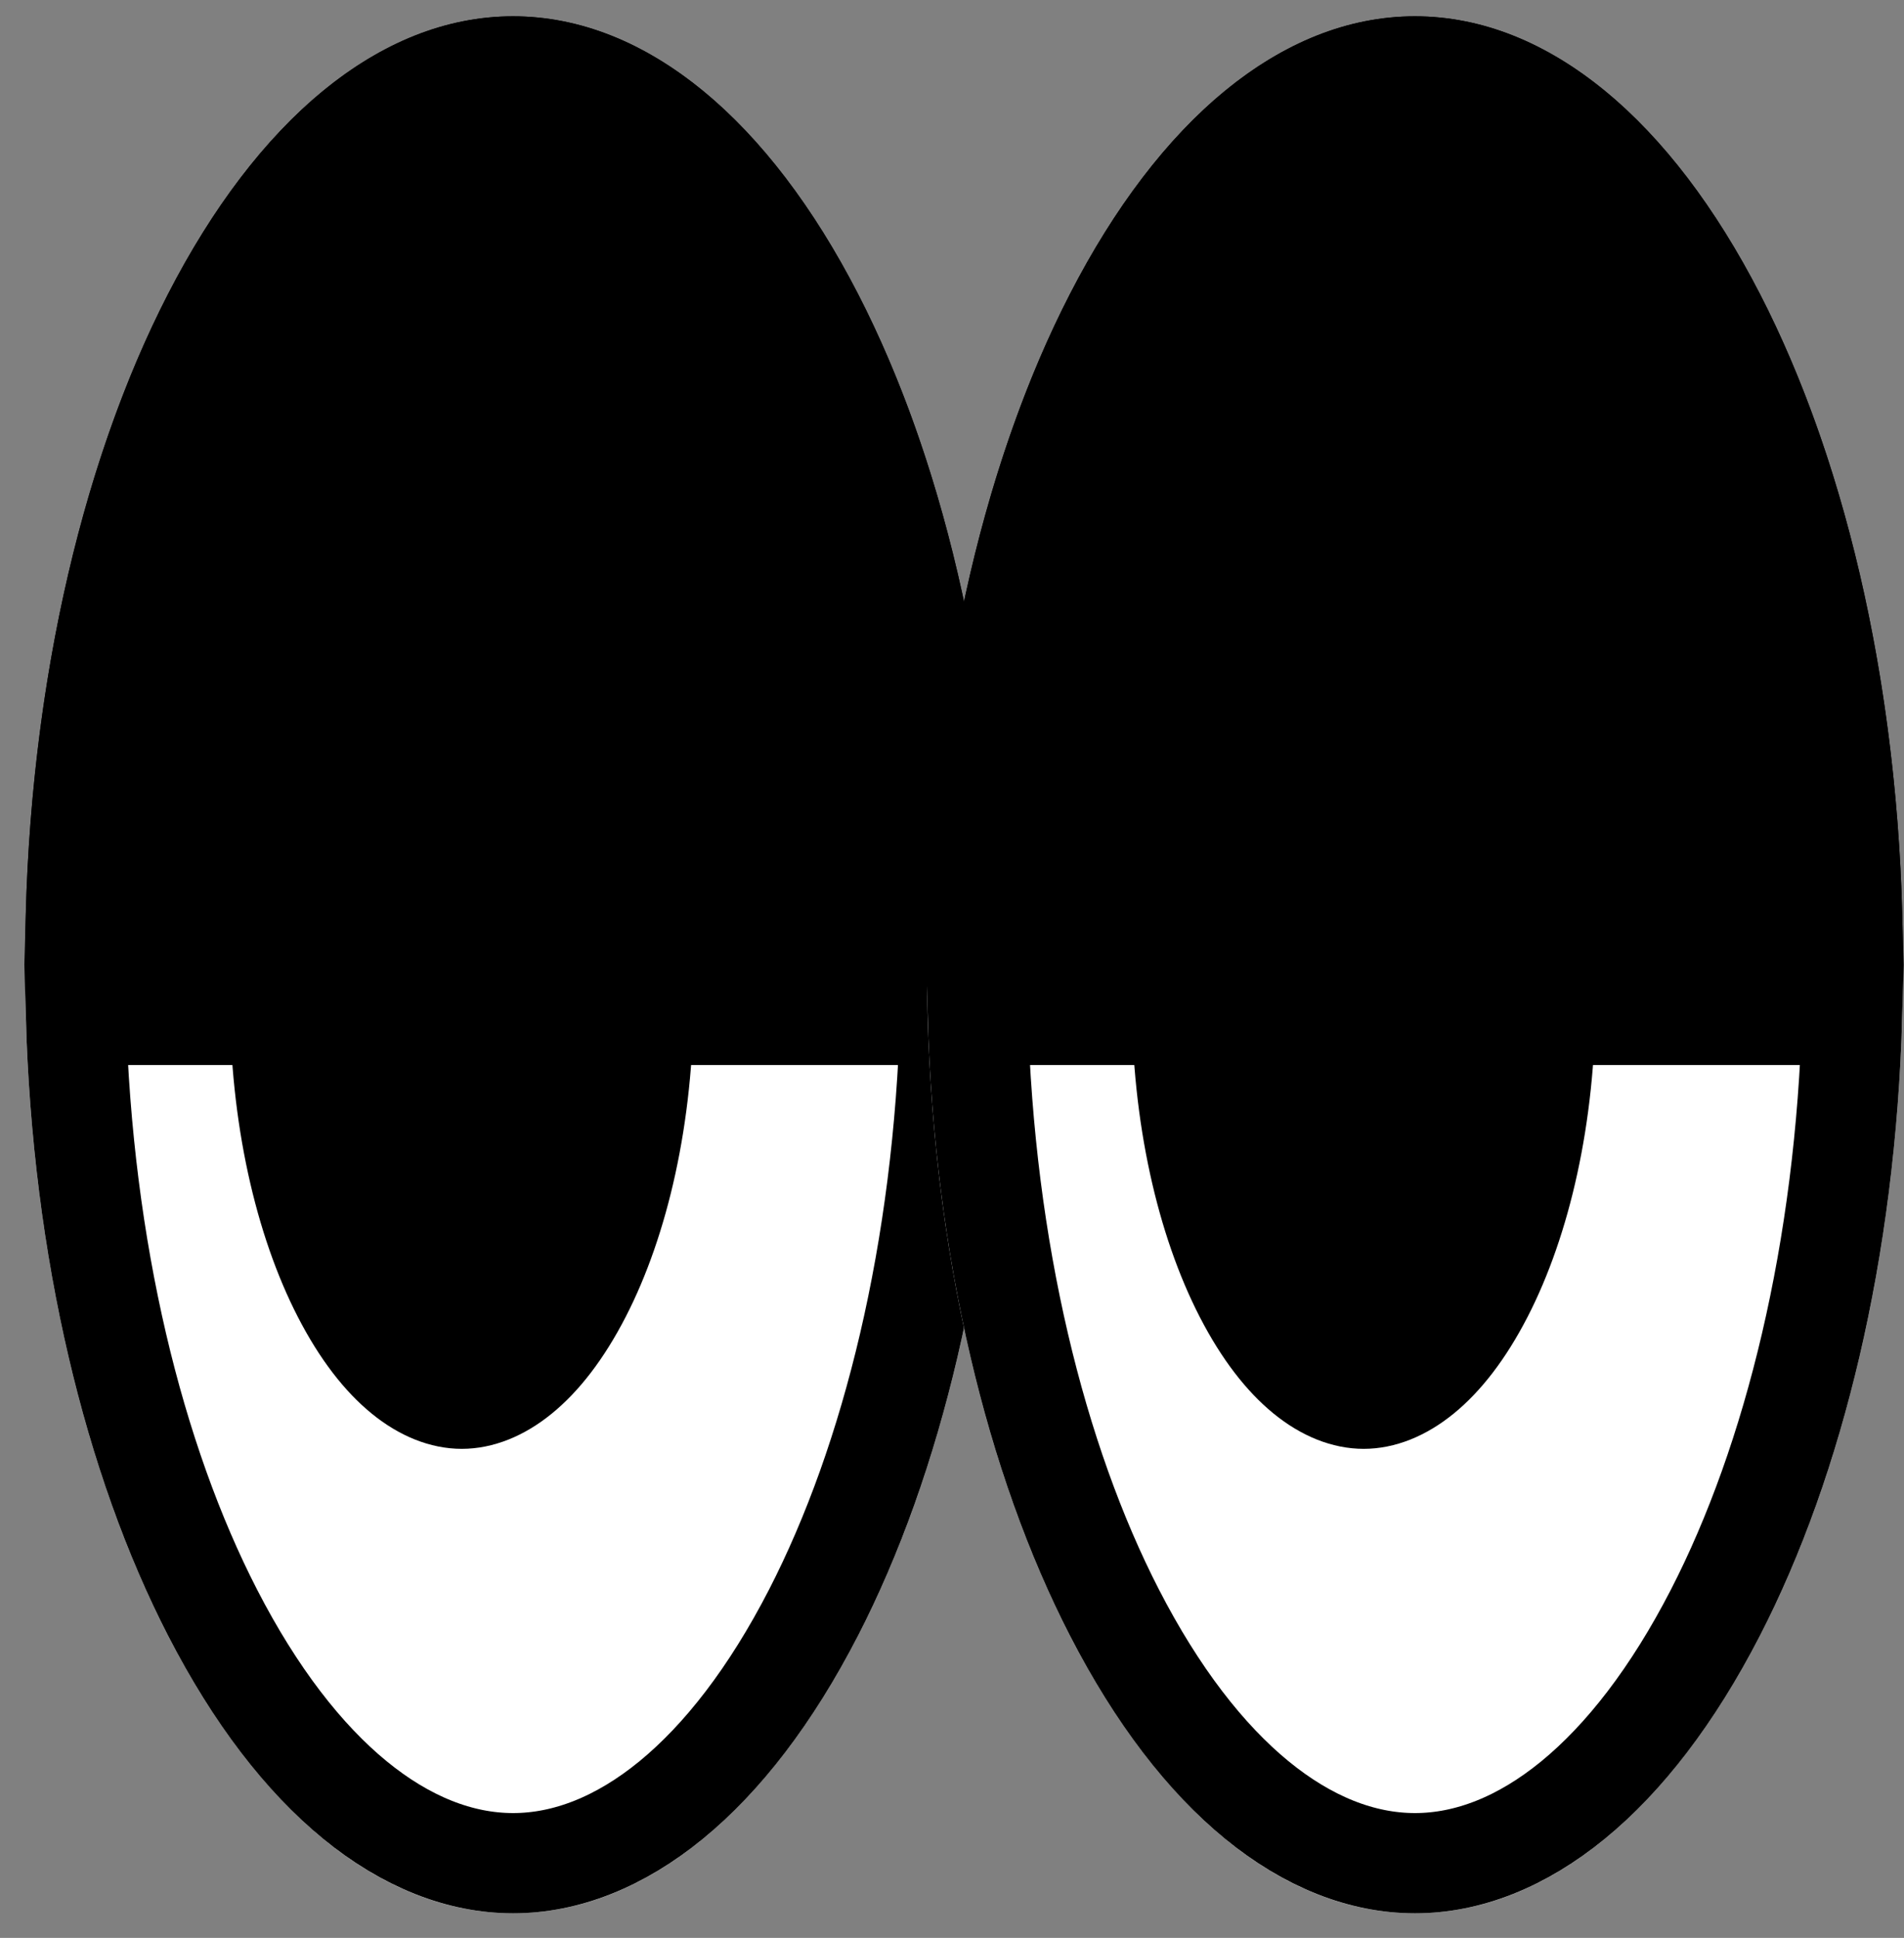
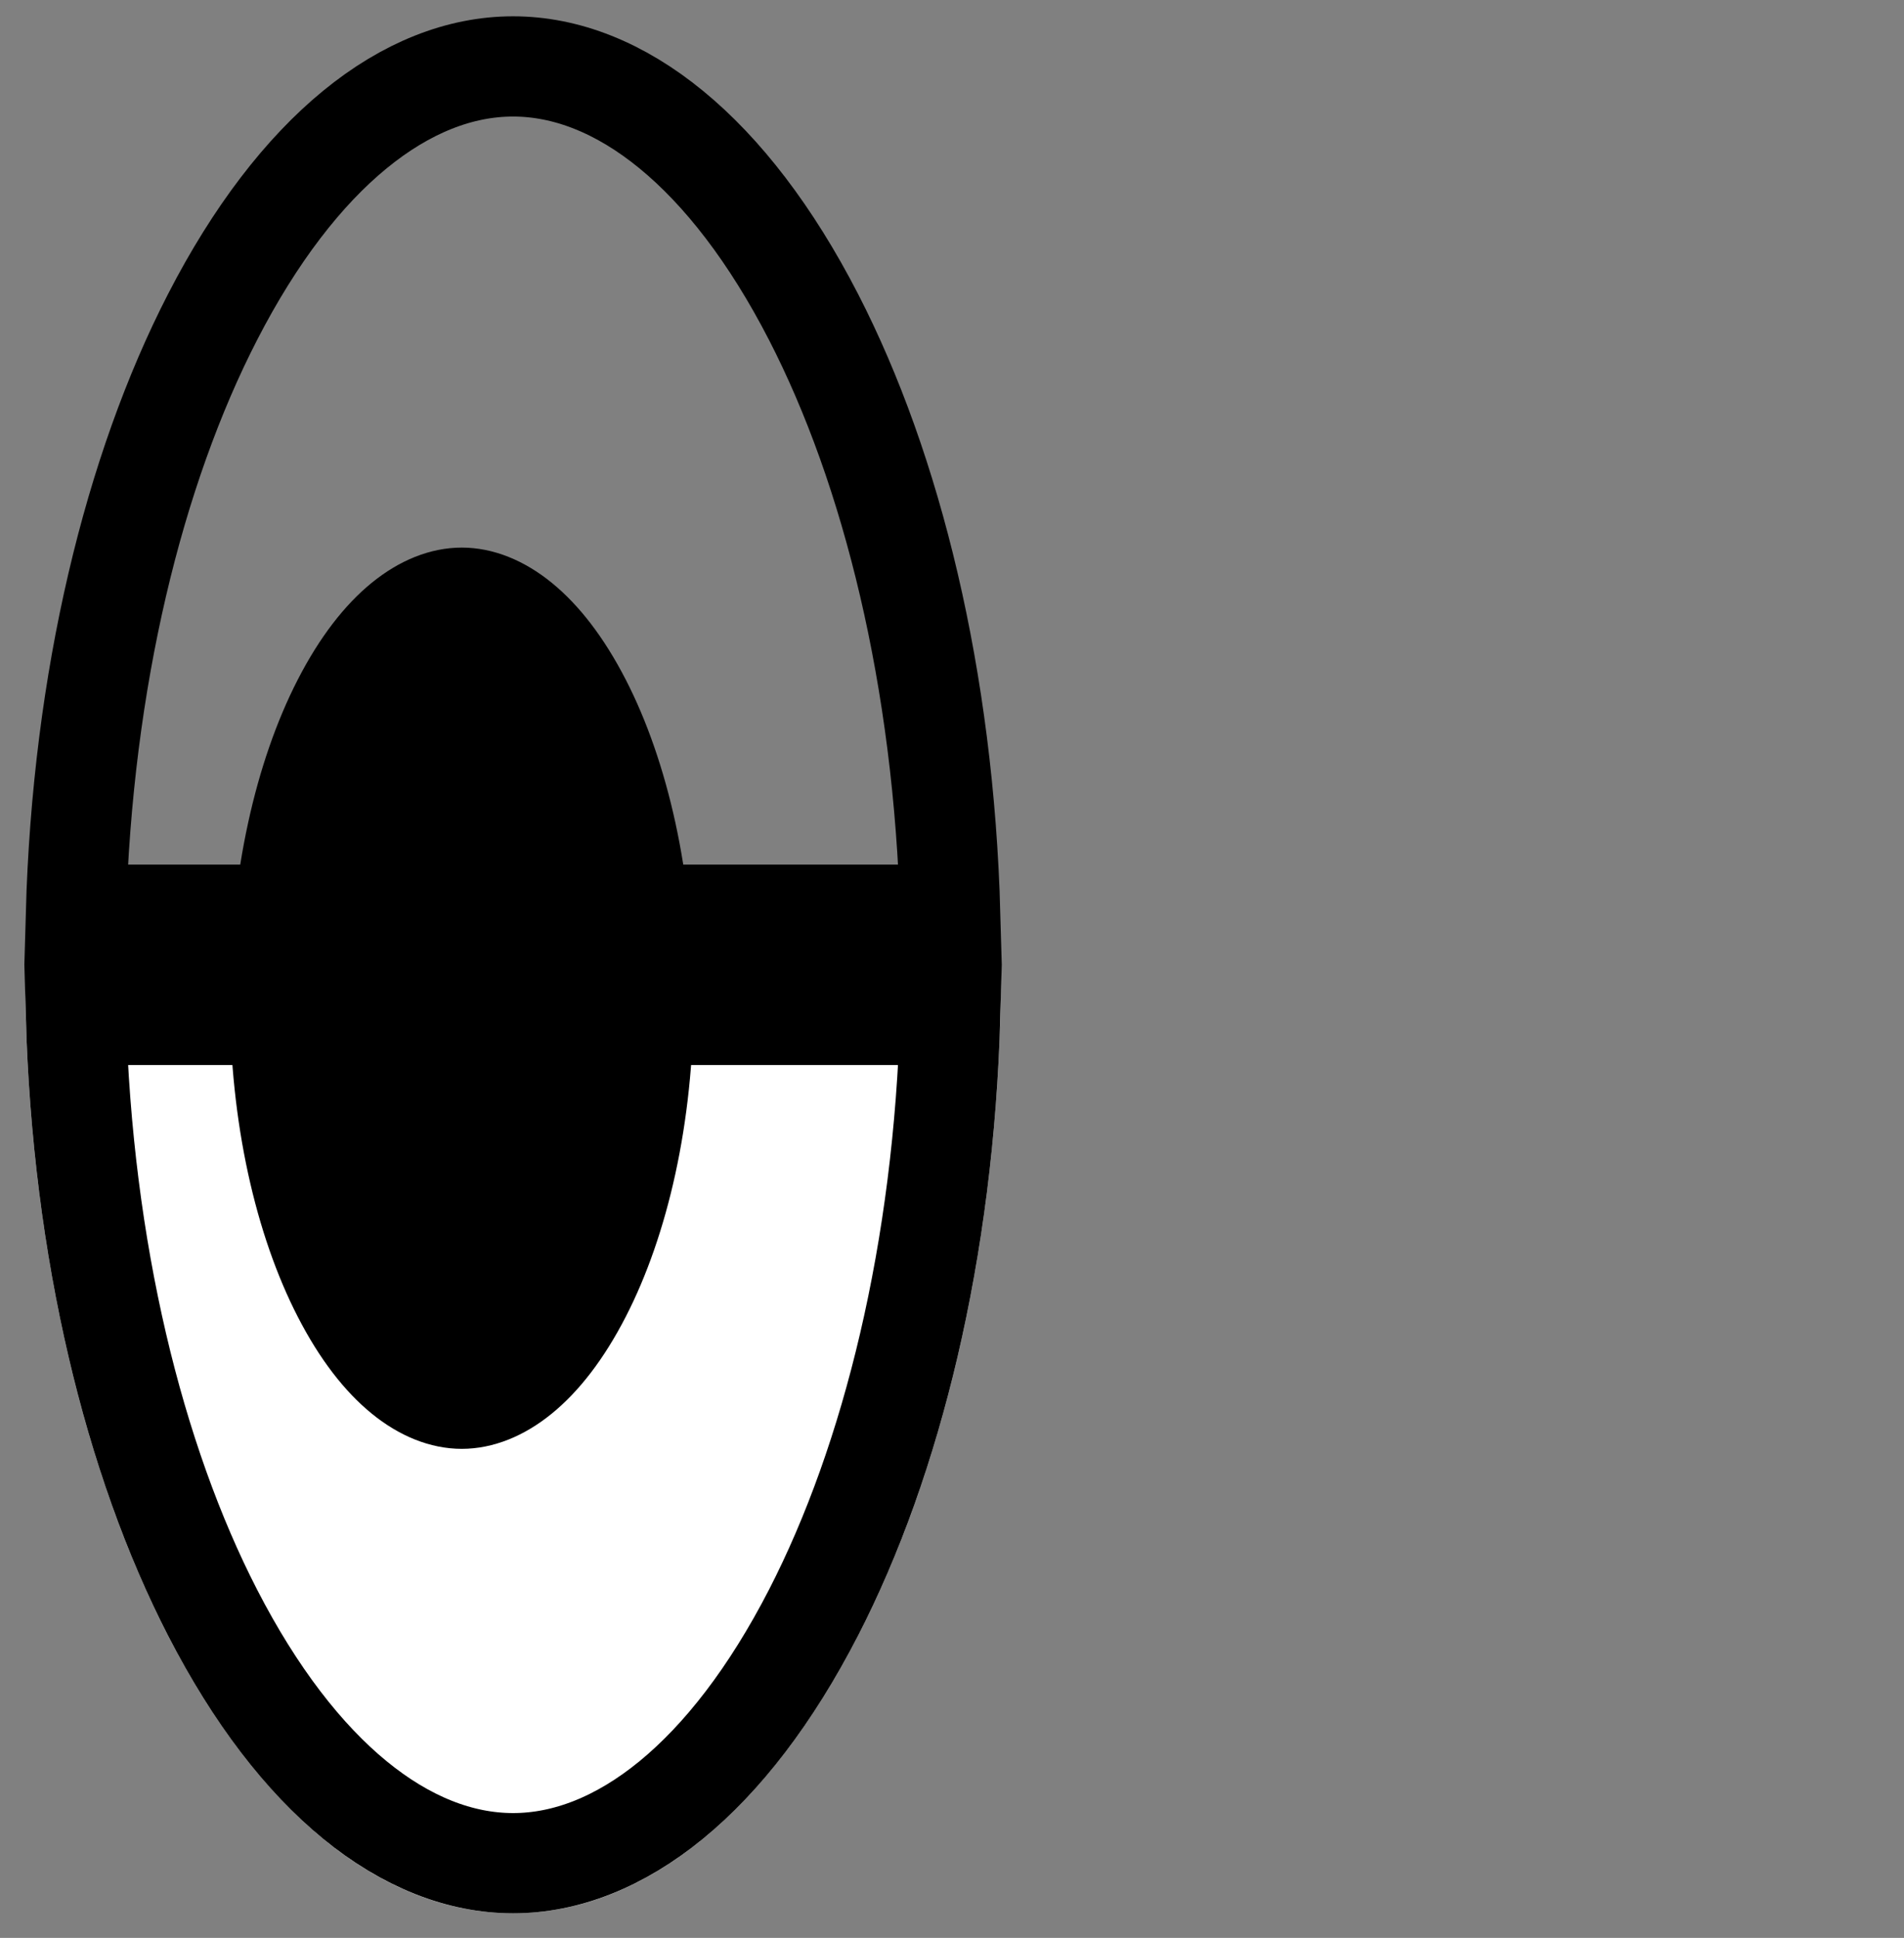
<svg xmlns="http://www.w3.org/2000/svg" width="57" height="58" viewBox="0 0 57 58" fill="none">
  <rect x="0" y="0" width="57" height="58" fill="#808080" stroke="none" />
  <path d="M15.359 57.264C23.428 57.264 29.969 44.554 29.969 28.876H0.75C0.75 44.554 7.29 57.264 15.359 57.264Z" fill="white" />
-   <path d="M15.359 0.488C7.29 0.488 0.75 13.198 0.75 28.876H29.969C29.969 13.198 23.428 0.488 15.359 0.488Z" fill="black" />
  <path d="M28.448 30.376C28.254 37.42 26.704 43.7 24.356 48.263C21.802 53.225 18.542 55.764 15.359 55.764C12.176 55.763 8.916 53.224 6.363 48.263C4.015 43.7 2.465 37.42 2.271 30.376H28.448ZM15.359 1.988C18.542 1.988 21.802 4.527 24.356 9.489C26.704 14.052 28.254 20.332 28.448 27.376H2.271C2.465 20.332 4.015 14.052 6.363 9.489C8.916 4.527 12.176 1.988 15.359 1.988Z" stroke="black" stroke-width="3" />
  <path d="M13.824 17.889C14.889 17.889 16.232 18.76 17.398 21.025C18.524 23.213 19.265 26.34 19.265 29.876C19.265 33.412 18.524 36.539 17.398 38.726C16.232 40.992 14.889 41.863 13.824 41.863C12.758 41.863 11.415 40.992 10.249 38.726C9.124 36.539 8.382 33.412 8.382 29.876C8.382 26.34 9.124 23.213 10.249 21.025C11.415 18.76 12.758 17.889 13.824 17.889Z" fill="black" stroke="black" stroke-width="3" />
-   <path d="M42.359 57.264C50.428 57.264 56.969 44.554 56.969 28.876H27.75C27.75 44.554 34.291 57.264 42.359 57.264Z" fill="white" />
-   <path d="M42.359 0.488C34.291 0.488 27.75 13.198 27.75 28.876H56.969C56.969 13.198 50.428 0.488 42.359 0.488Z" fill="black" />
-   <path d="M55.448 30.376C55.254 37.42 53.704 43.7 51.356 48.263C48.802 53.225 45.542 55.764 42.359 55.764C39.176 55.763 35.916 53.224 33.363 48.263C31.015 43.7 29.465 37.42 29.271 30.376H55.448ZM42.359 1.988C45.542 1.988 48.802 4.527 51.356 9.489C53.704 14.052 55.254 20.332 55.448 27.376H29.271C29.465 20.332 31.015 14.052 33.363 9.489C35.916 4.527 39.176 1.988 42.359 1.988Z" stroke="black" stroke-width="3" />
-   <path d="M40.824 17.889C41.889 17.889 43.232 18.76 44.398 21.025C45.524 23.213 46.265 26.34 46.265 29.876C46.265 33.412 45.524 36.539 44.398 38.726C43.232 40.992 41.889 41.863 40.824 41.863C39.758 41.863 38.416 40.992 37.249 38.726C36.124 36.539 35.382 33.412 35.382 29.876C35.382 26.34 36.124 23.213 37.249 21.025C38.416 18.76 39.758 17.889 40.824 17.889Z" fill="black" stroke="black" stroke-width="3" />
</svg>